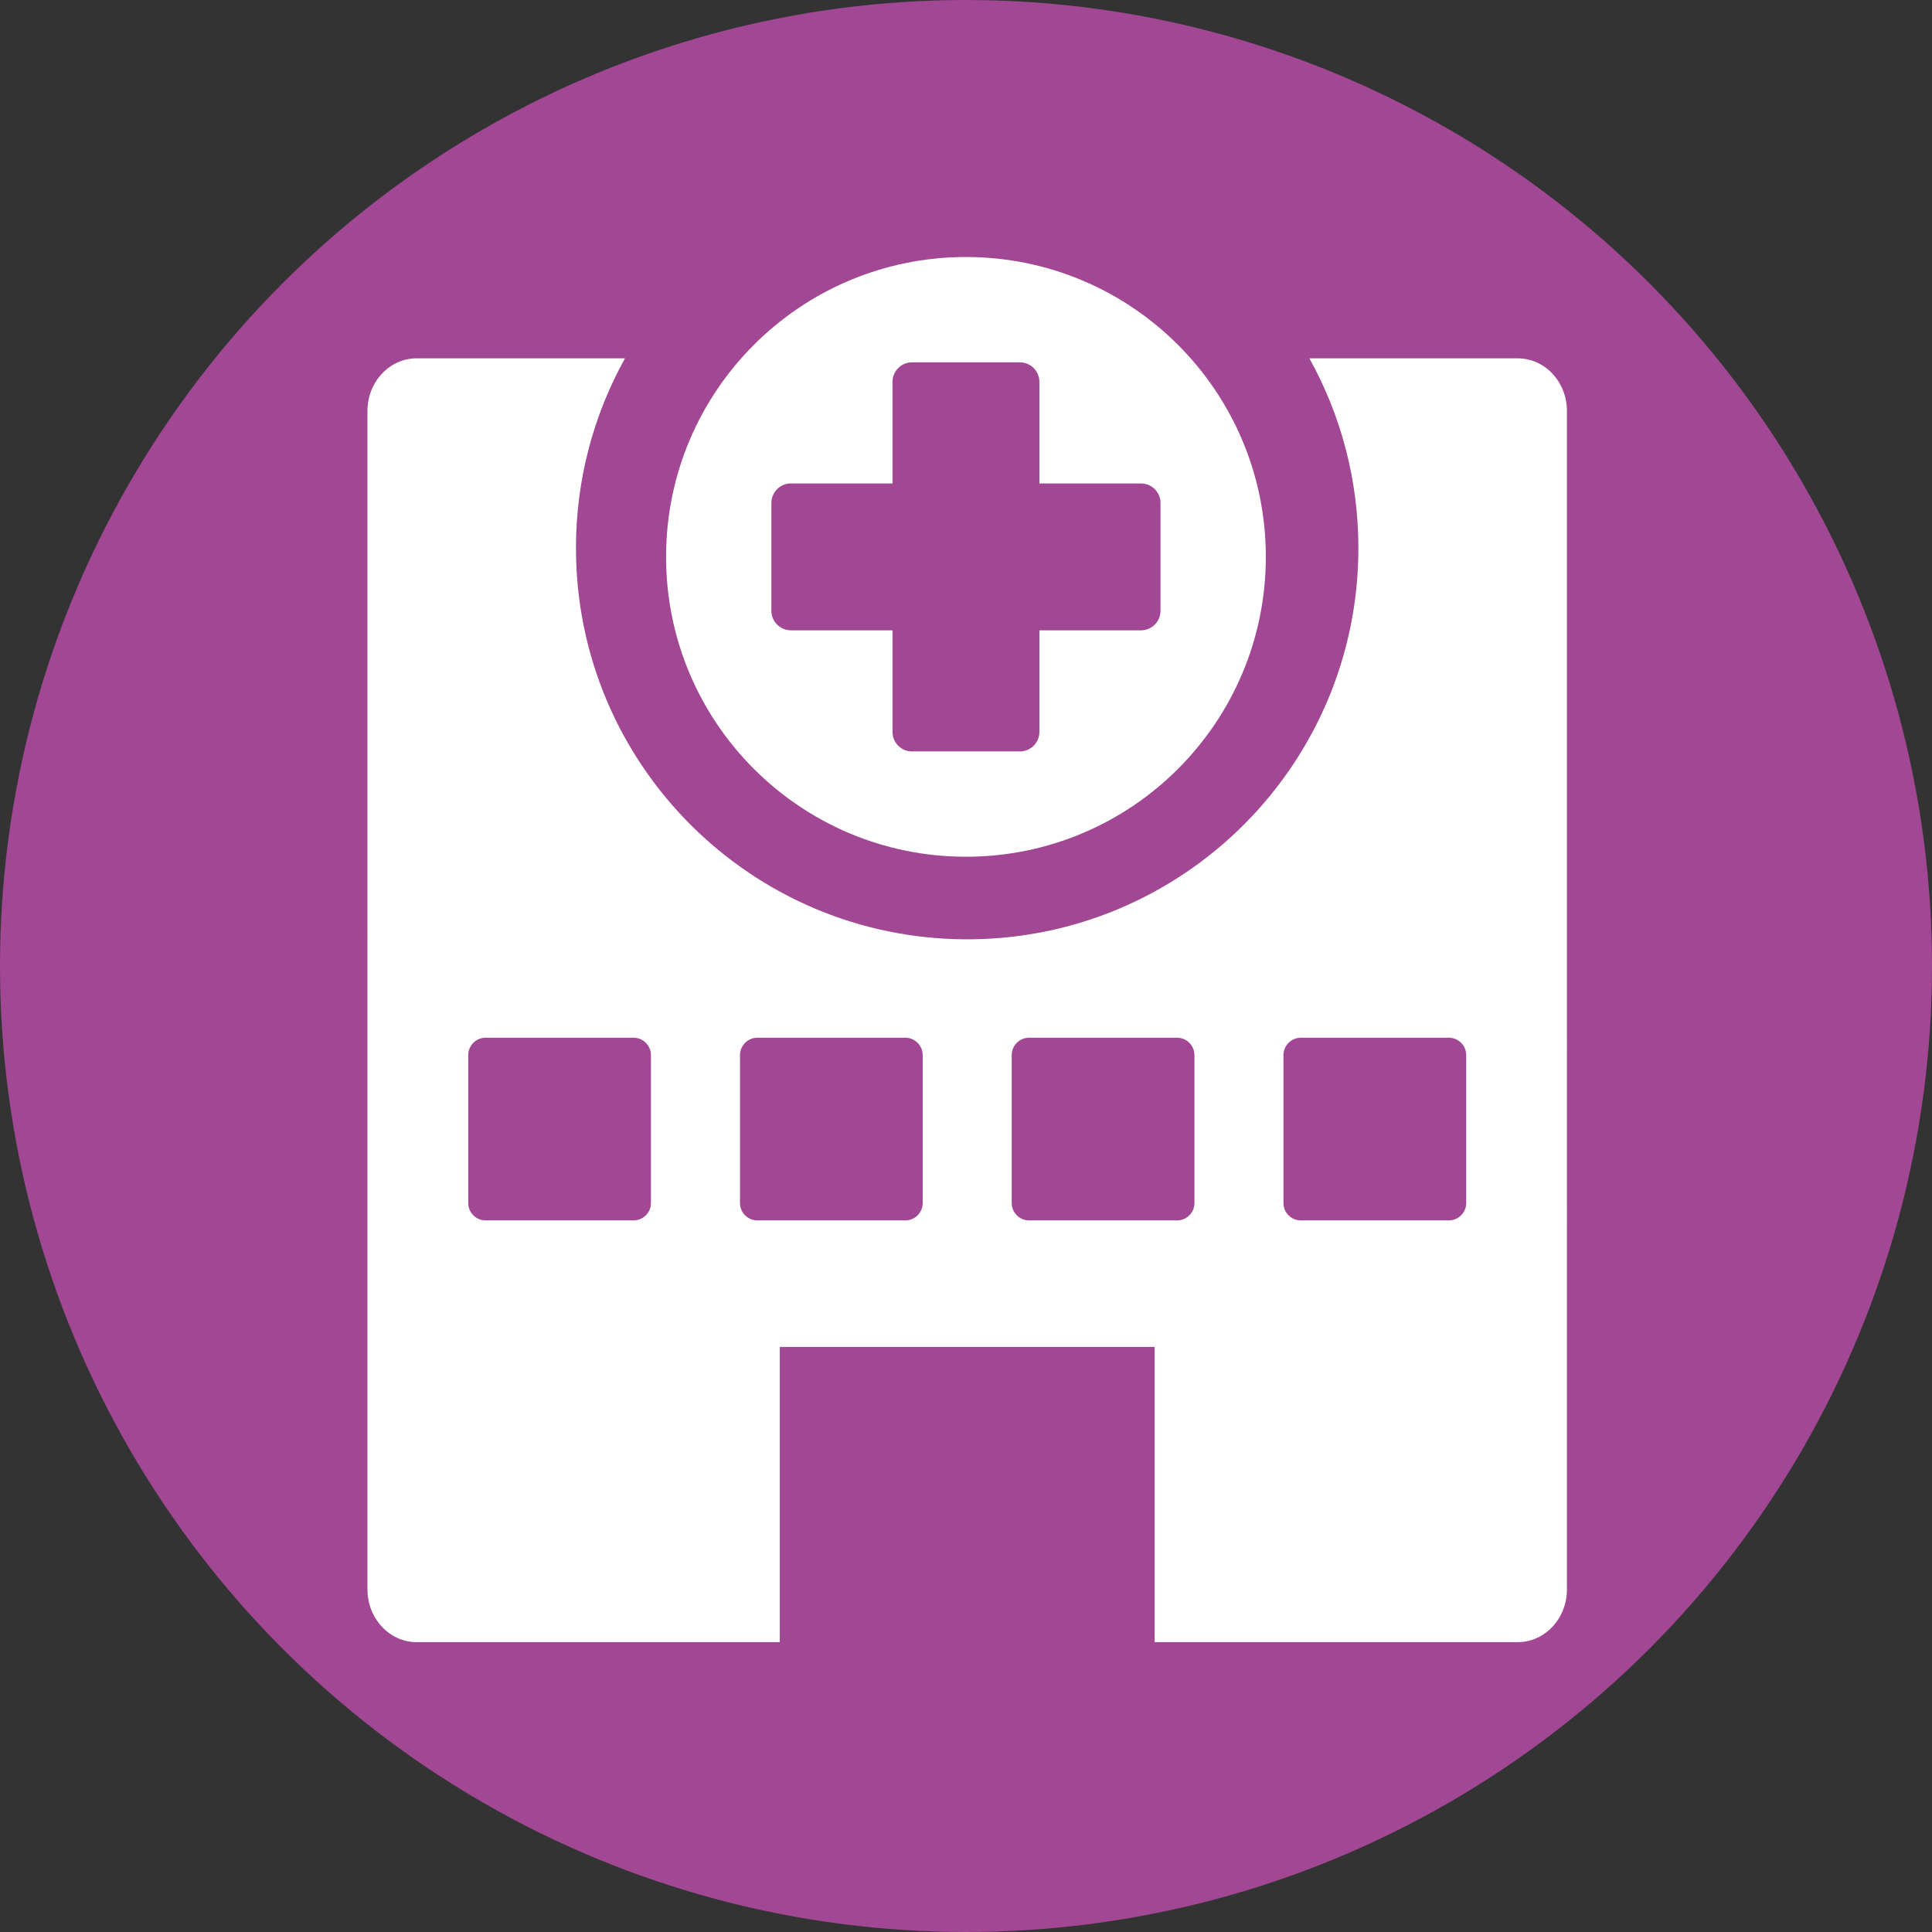
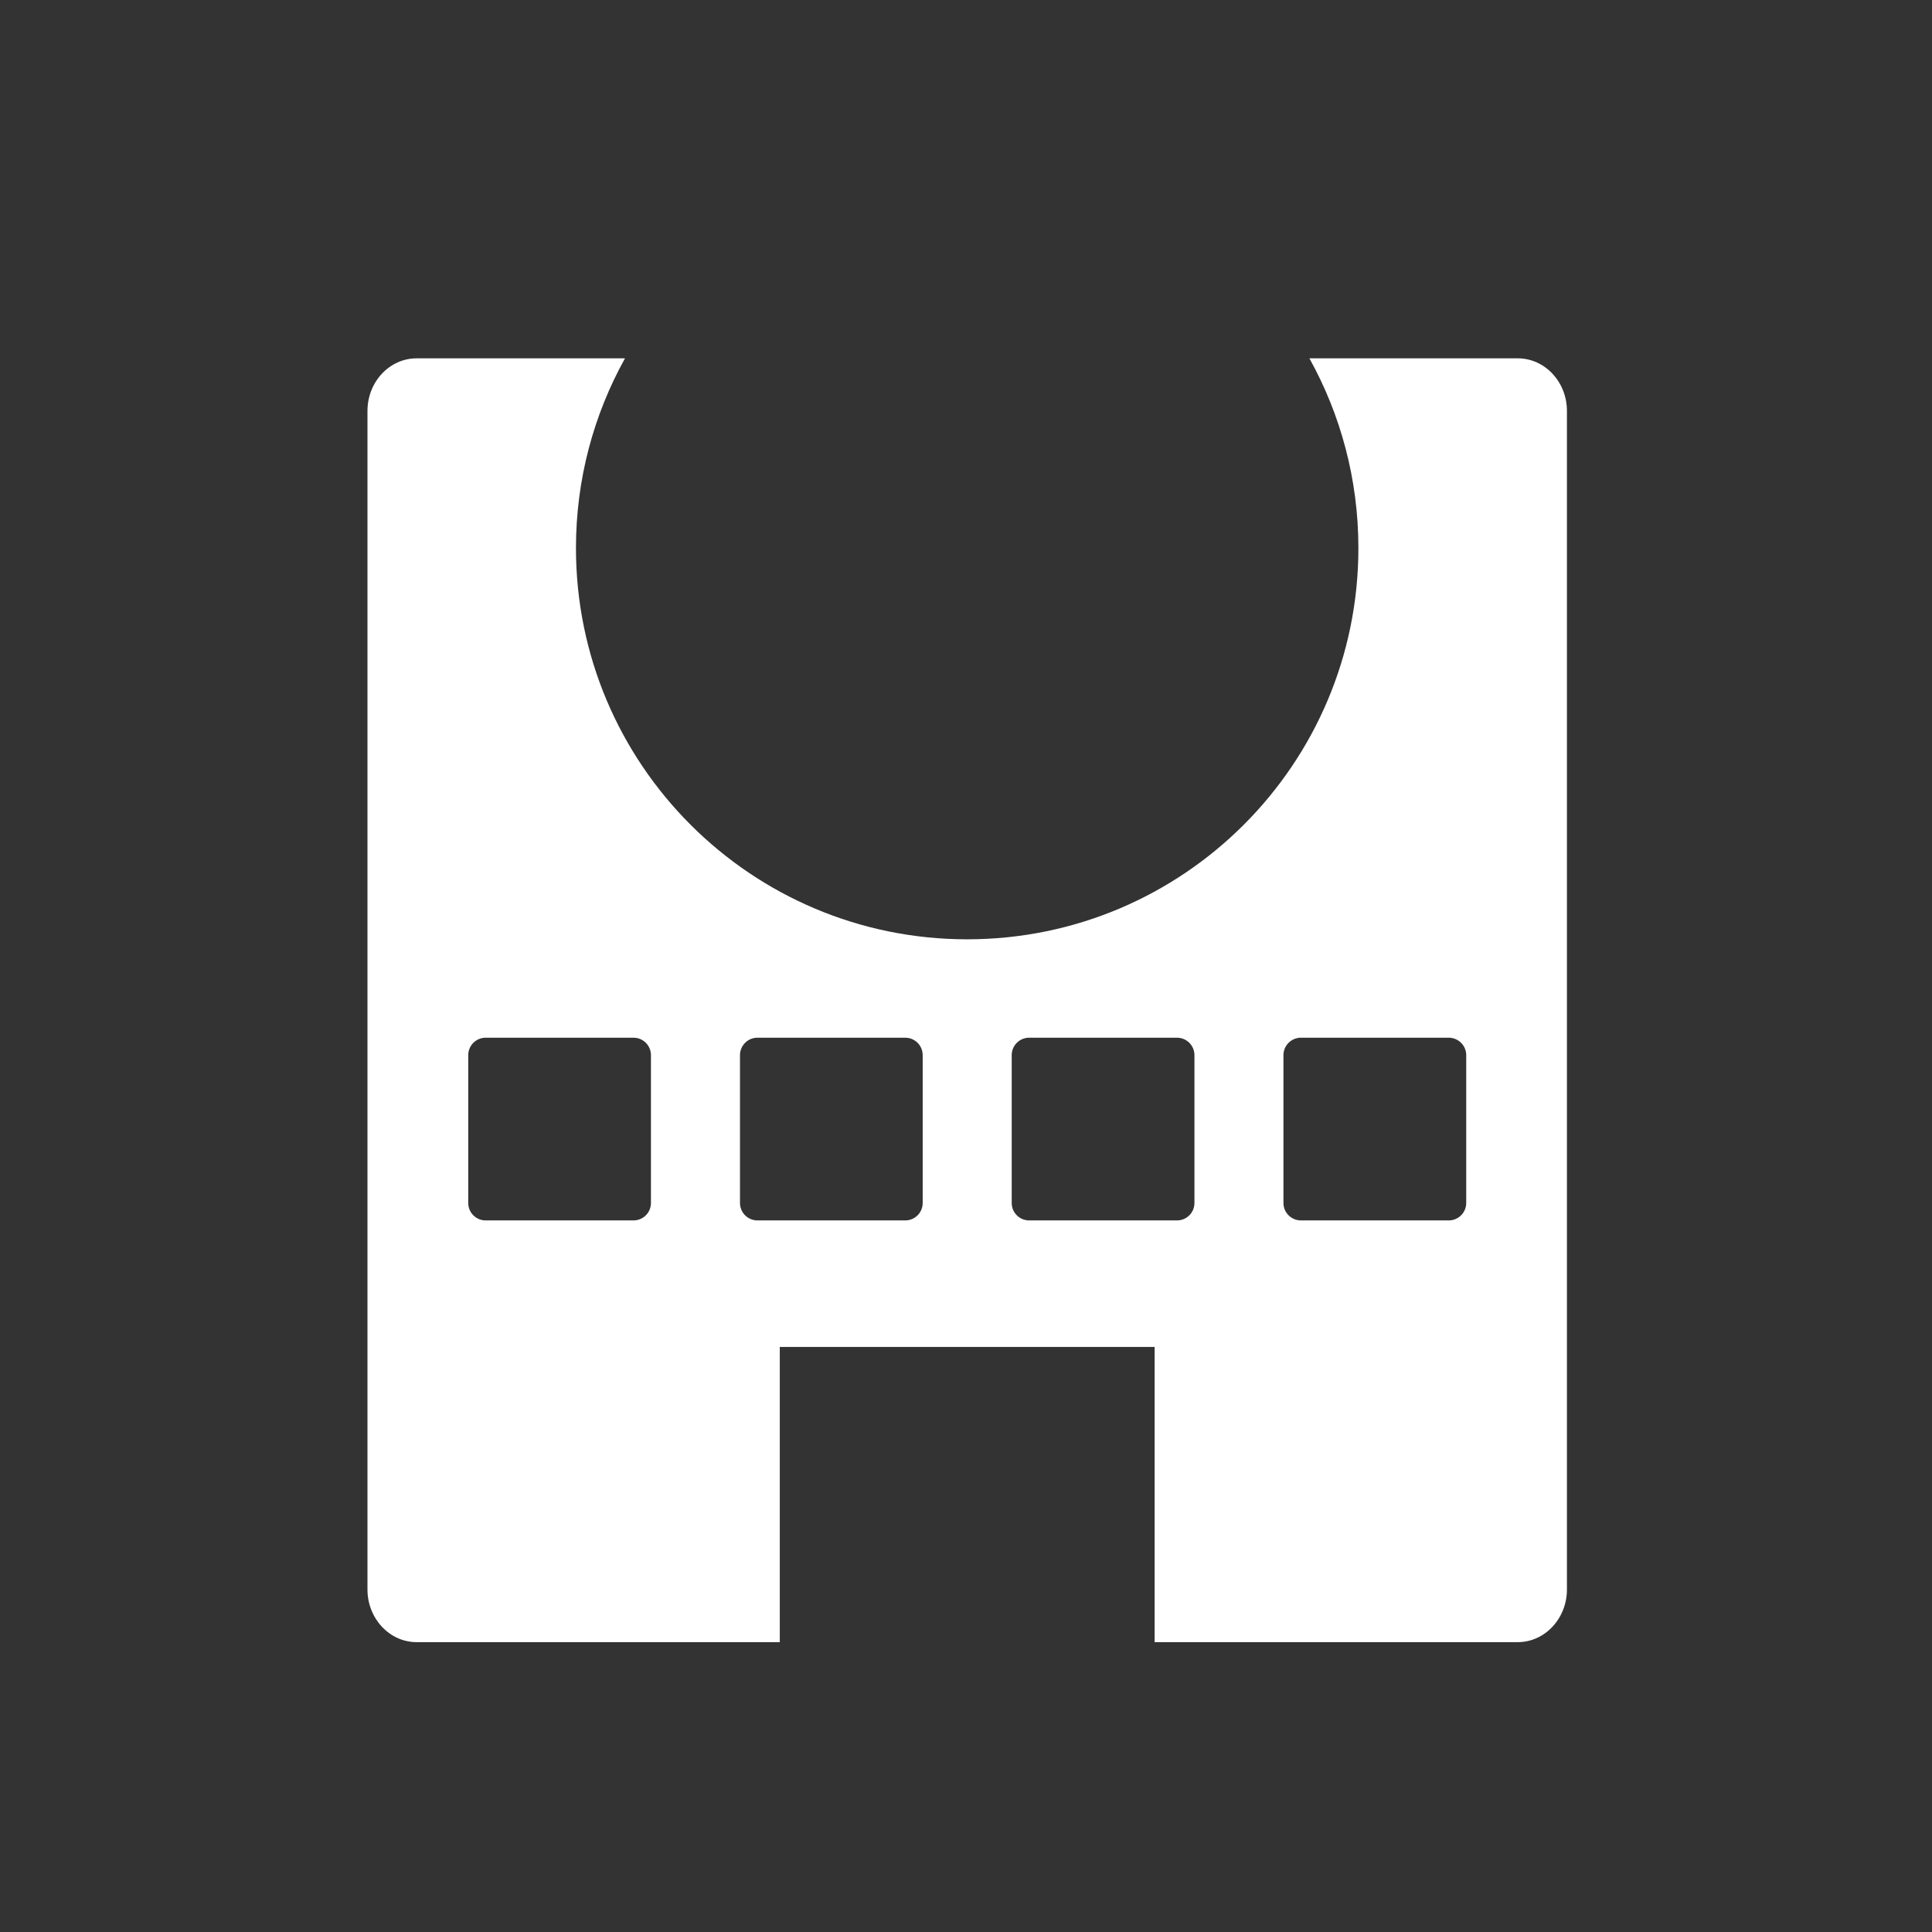
<svg xmlns="http://www.w3.org/2000/svg" version="1.1" id="Layer_1" x="0px" y="0px" width="70px" height="70px" viewBox="0 0 70 70" enable-background="new 0 0 70 70" xml:space="preserve">
  <rect x="0" y="0" width="70" height="70" fill="#333333" stroke="none" />
-   <circle fill="#A14794" cx="35" cy="35" r="35" />
  <g>
    <path fill="#FFFFFF" d="M54.99,12.983h-7.548c1.13,2.036,1.775,4.379,1.775,6.875c0,7.828-6.346,14.175-14.175,14.175   c-7.828,0-14.174-6.347-14.174-14.175c0-2.496,0.645-4.839,1.777-6.875h-7.549c-0.984,0-1.782,0.853-1.782,1.907V57.59   c0,1.052,0.798,1.908,1.782,1.908h13.157V48.802h13.581v10.696H54.99c0.983,0,1.783-0.856,1.783-1.908V14.891   C56.773,13.836,55.974,12.983,54.99,12.983z M23.585,43.586c0,0.35-0.283,0.632-0.632,0.632h-5.357   c-0.349,0-0.631-0.282-0.631-0.632v-5.356c0-0.348,0.283-0.632,0.631-0.632h5.357c0.35,0,0.632,0.284,0.632,0.632V43.586z    M33.431,43.586c0,0.35-0.283,0.632-0.631,0.632h-5.357c-0.349,0-0.632-0.282-0.632-0.632v-5.356c0-0.348,0.283-0.632,0.632-0.632   h5.357c0.349,0,0.631,0.284,0.631,0.632V43.586z M43.277,43.586c0,0.35-0.282,0.632-0.633,0.632h-5.356   c-0.349,0-0.632-0.282-0.632-0.632v-5.356c0-0.348,0.283-0.632,0.632-0.632h5.356c0.351,0,0.633,0.284,0.633,0.632V43.586z    M53.124,43.586c0,0.35-0.284,0.632-0.634,0.632h-5.354c-0.351,0-0.634-0.282-0.634-0.632v-5.356c0-0.348,0.283-0.632,0.634-0.632   h5.354c0.35,0,0.634,0.284,0.634,0.632V43.586z" />
-     <path fill="#FFFFFF" d="M34.997,31.041c6.001,0,10.866-4.864,10.866-10.865c0-6-4.865-10.864-10.866-10.864   c-6,0-10.864,4.864-10.864,10.864C24.133,26.177,28.997,31.041,34.997,31.041z M27.949,18.223c0-0.39,0.317-0.707,0.707-0.707   h3.681v-3.681c0-0.389,0.317-0.707,0.706-0.707h3.908c0.391,0,0.708,0.318,0.708,0.707v3.681h3.681c0.39,0,0.707,0.317,0.707,0.707   v3.908c0,0.39-0.317,0.707-0.707,0.707h-3.681v3.681c0,0.39-0.317,0.707-0.708,0.707h-3.908c-0.389,0-0.706-0.317-0.706-0.707   v-3.681h-3.681c-0.389,0-0.707-0.317-0.707-0.707V18.223z" />
  </g>
</svg>